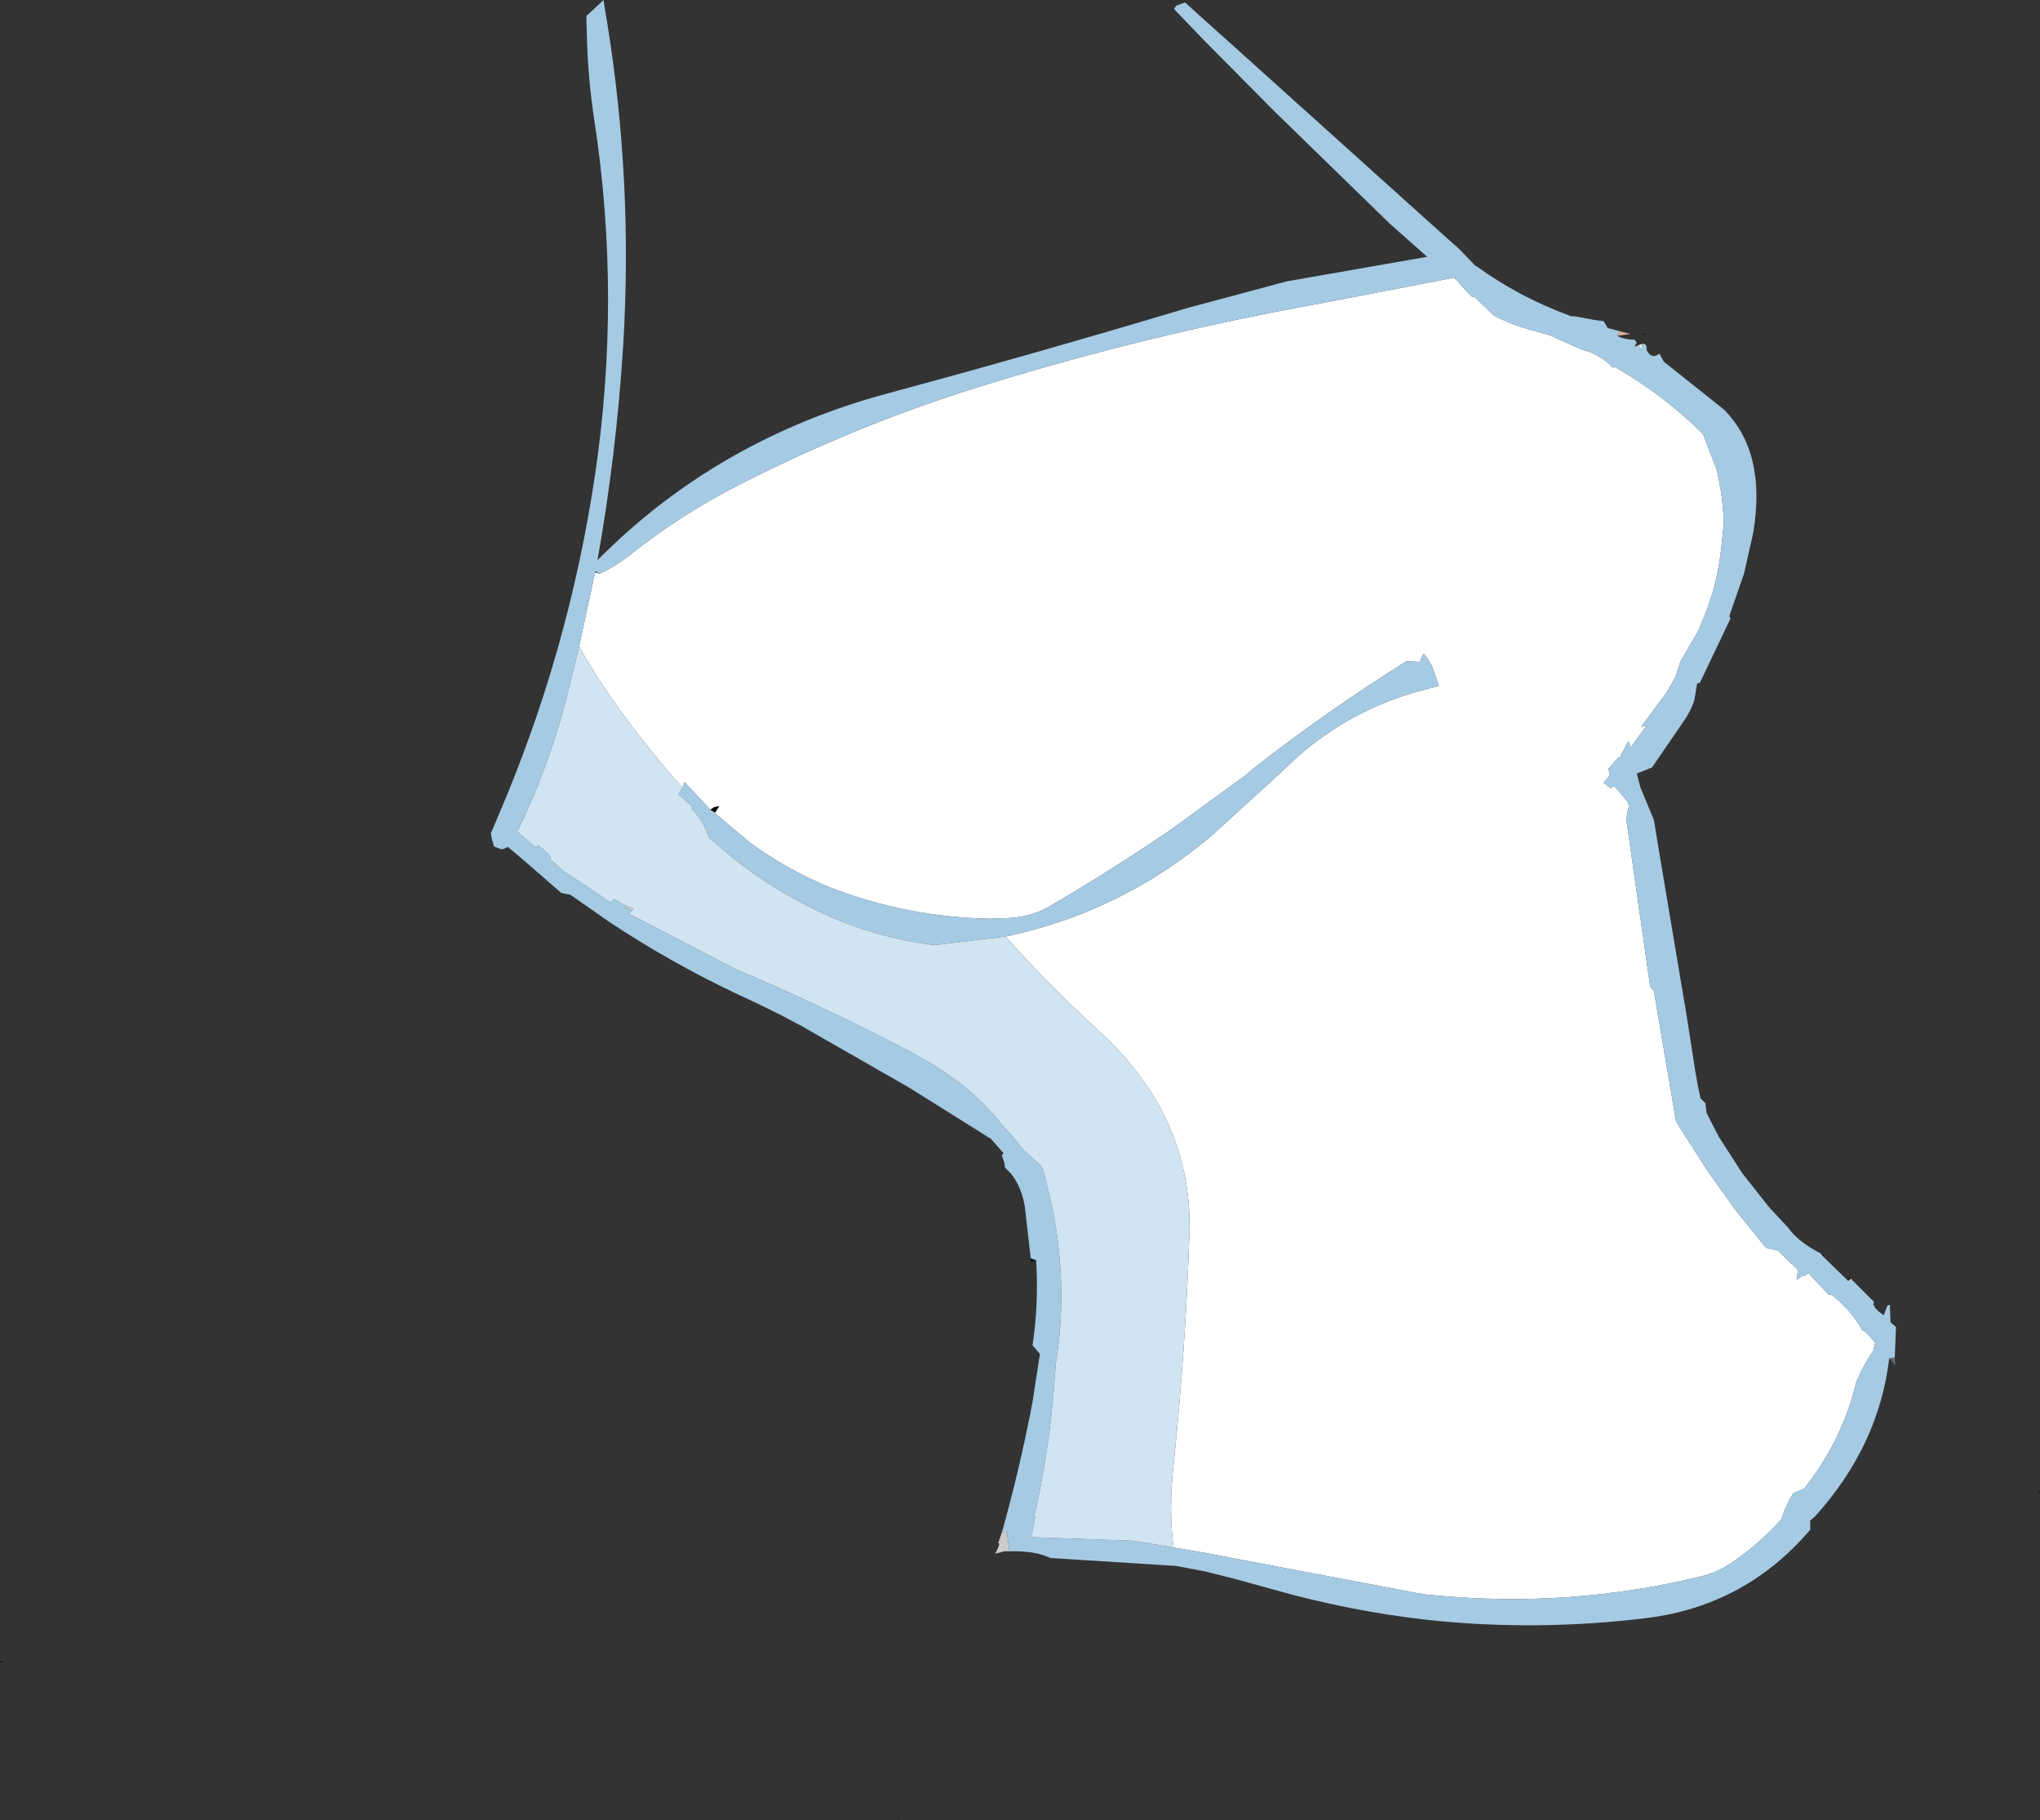
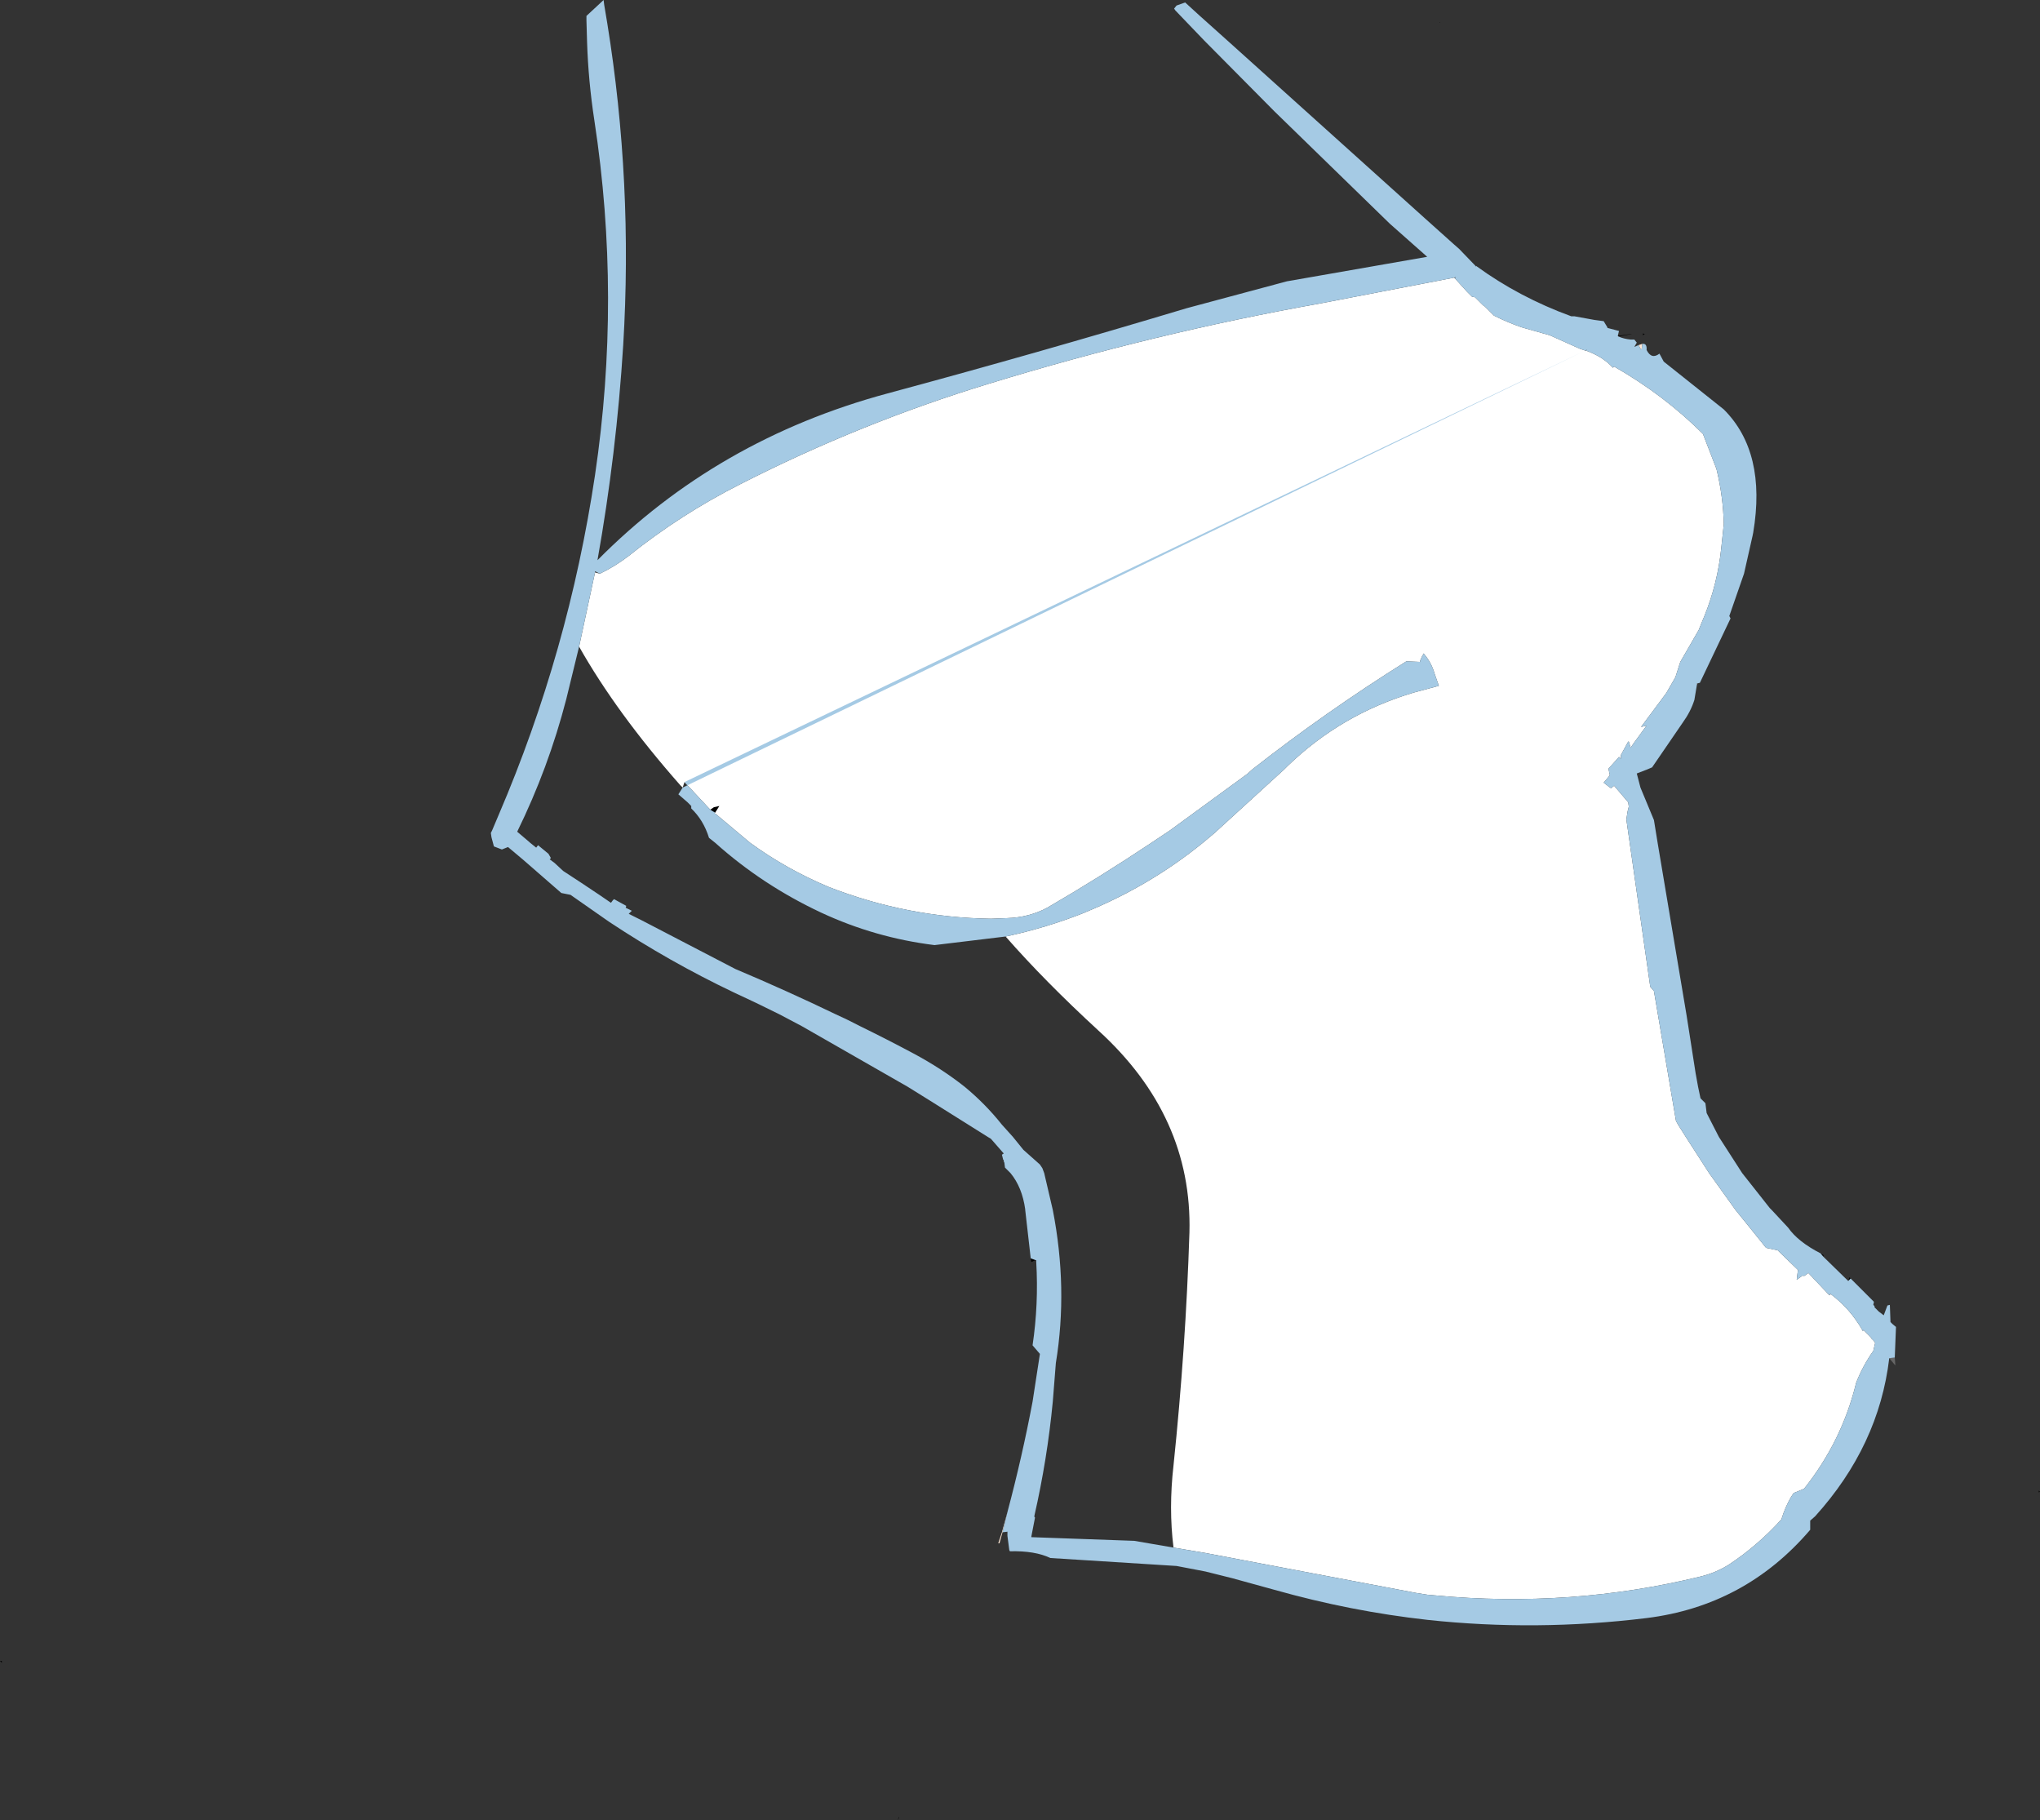
<svg xmlns="http://www.w3.org/2000/svg" height="148.5px" width="166.45px">
  <rect width="100%" height="100%" fill="#333333" stroke="none" />
  <g transform="matrix(1.0, 0.0, 0.0, 1.0, 122.15, 63.55)">
    <path d="M10.9 -36.3 L11.0 -36.3 9.9 -36.1 9.85 -36.15 10.9 -36.3 M26.4 38.7 L26.65 38.85 26.6 38.95 26.4 38.7 M28.65 40.95 L28.75 40.65 28.85 40.75 28.65 40.95 M-37.65 39.25 L-38.0 39.4 -38.05 39.1 -37.65 39.25 M-64.2 2.5 L-63.9 2.3 -63.45 2.2 -63.8 2.75 -64.2 2.5 M27.2 42.0 L27.2 42.05 27.1 42.1 27.2 42.0 M11.9 -36.35 L12.05 -36.3 11.9 -36.2 11.9 -36.35 M-4.65 -61.7 L-4.7 -61.75 -4.65 -61.75 -4.65 -61.7 M-48.8 84.65 L-48.8 84.75 -48.9 84.95 -48.8 84.65 M-122.15 71.95 L-122.0 71.95 -122.0 72.1 -122.15 71.95 M44.2 58.05 L44.3 58.15 44.2 58.2 44.2 58.05" fill="#000000" fill-rule="evenodd" stroke="none" />
-     <path d="M9.95 -36.55 L10.9 -36.3 9.85 -36.15 9.95 -36.55 M-1.75 -41.85 L-1.7 -41.85 -1.75 -41.8 -1.75 -41.85 M7.25 -34.95 L7.2 -34.95 7.35 -35.05 7.25 -34.95 M-3.45 -40.85 L-3.5 -40.9 -3.35 -40.95 -3.45 -40.85" fill="#dcac98" fill-rule="evenodd" stroke="none" />
    <path d="M11.55 -35.4 L11.85 -35.5 11.8 -35.05 11.7 -35.1 11.55 -35.4 M16.35 -7.8 L16.3 -7.65 16.3 -7.8 16.35 -7.8 M-40.6 62.35 L-40.7 62.35 -40.4 61.45 -39.95 59.8 -40.35 61.45 -40.6 62.35" fill="#ffe7d5" fill-rule="evenodd" stroke="none" />
    <path d="M7.2 -34.95 L7.25 -34.95 Q8.65 -34.45 9.45 -33.55 L9.55 -33.65 Q13.65 -31.3 16.8 -28.15 L17.9 -25.3 Q18.45 -23.05 18.5 -20.8 L18.4 -19.85 18.3 -18.9 Q18.0 -15.95 16.9 -13.25 L16.65 -12.65 16.45 -12.15 14.95 -9.55 14.55 -8.3 13.8 -7.0 11.75 -4.25 12.2 -4.35 11.9 -3.95 11.1 -2.85 10.9 -2.55 10.75 -3.05 10.7 -3.05 10.1 -1.95 10.1 -1.65 9.95 -1.8 9.1 -0.85 9.1 -0.8 9.2 -0.3 8.7 0.3 9.15 0.65 9.3 0.75 9.55 0.55 10.7 1.9 10.75 2.25 10.65 2.65 10.55 3.3 12.5 16.95 12.8 17.3 14.6 27.9 14.8 28.25 15.4 29.2 17.3 32.15 19.45 35.15 21.95 38.25 22.9 38.45 24.55 40.05 24.45 40.85 24.95 40.5 25.05 40.55 25.4 40.3 27.1 42.1 27.2 42.05 27.2 42.0 Q28.8 43.2 29.8 44.95 L29.85 45.05 29.9 44.95 30.4 45.45 30.45 45.5 30.5 45.55 30.55 45.65 30.75 45.85 30.85 46.0 30.7 46.65 Q29.85 47.85 29.3 49.25 28.15 54.0 25.05 57.9 L24.2 58.25 24.0 58.55 Q23.5 59.4 23.2 60.4 21.25 62.55 18.9 64.1 17.85 64.75 16.65 65.05 6.0 67.65 -5.05 66.6 L-5.65 66.55 -6.6 66.4 -23.75 63.15 -26.4 62.7 Q-26.8 59.5 -26.4 56.0 -25.4 46.4 -25.1 37.0 -24.85 27.5 -32.55 20.5 -36.9 16.5 -40.1 12.85 -36.8 12.15 -33.65 10.9 L-33.55 10.85 Q-28.3 8.7 -24.0 5.2 L-23.1 4.45 -17.35 -0.8 -17.1 -1.05 Q-12.7 -5.3 -6.8 -7.05 L-4.75 -7.6 -5.1 -8.6 Q-5.35 -9.5 -6.0 -10.25 L-6.0 -10.2 -6.1 -10.05 -6.3 -9.6 -6.25 -9.55 -7.4 -9.6 Q-13.95 -5.5 -19.95 -0.8 L-20.4 -0.4 -26.7 4.2 -28.2 5.2 Q-32.4 8.0 -36.7 10.5 -38.2 11.3 -40.0 11.35 L-41.3 11.4 Q-48.15 11.3 -54.55 8.8 -58.0 7.35 -60.95 5.2 L-63.75 2.85 -63.85 2.8 -63.8 2.75 -63.45 2.2 -63.9 2.3 -64.2 2.5 -66.3 0.25 -66.45 0.7 -66.65 0.5 Q-71.85 -5.4 -74.9 -10.8 L-73.6 -16.85 -73.2 -16.75 Q-71.95 -17.35 -70.85 -18.2 -66.6 -21.6 -61.75 -24.05 -51.95 -29.05 -41.45 -32.25 -28.1 -36.35 -14.4 -38.8 L-3.5 -40.9 -3.45 -40.85 -2.45 -39.75 -2.05 -39.35 -1.8 -39.3 -1.15 -38.65 -1.0 -38.55 -0.25 -37.8 Q0.85 -37.25 2.0 -36.85 L4.3 -36.2 6.75 -35.1 7.2 -34.95" fill="#ffffff" fill-rule="evenodd" stroke="none" />
-     <path d="M-39.75 63.0 L-40.2 63.0 -40.95 63.2 -40.7 62.7 -40.6 62.35 -40.35 61.45 -39.9 61.4 -39.95 61.4 -39.95 61.75 -39.8 62.9 -39.75 63.0 M-70.6 10.75 L-71.1 10.5 -71.05 10.35 -70.45 10.6 -70.6 10.75" fill="#cccccc" fill-rule="evenodd" stroke="none" />
    <path d="M32.45 47.2 L32.5 47.85 32.0 47.25 32.45 47.2" fill="#666666" fill-rule="evenodd" stroke="none" />
-     <path d="M-1.7 -41.85 Q1.8 -39.3 6.05 -37.75 L6.3 -37.75 7.95 -37.45 8.7 -37.35 9.0 -36.85 9.0 -36.8 9.95 -36.55 9.85 -36.15 9.9 -36.1 Q10.35 -35.9 10.9 -35.85 L10.95 -35.85 11.2 -35.85 11.4 -35.6 11.2 -35.25 11.55 -35.4 11.7 -35.1 11.8 -35.05 11.85 -35.5 Q12.25 -35.55 12.2 -35.0 12.6 -34.2 13.25 -34.7 L13.6 -34.05 18.5 -30.15 Q22.0 -26.65 20.9 -20.1 L20.85 -19.85 20.15 -16.75 18.95 -13.3 19.05 -13.1 16.55 -7.85 16.35 -7.8 16.3 -7.8 16.3 -7.65 16.1 -6.45 Q15.8 -5.5 15.15 -4.6 L12.65 -0.95 12.3 -0.8 11.4 -0.45 11.7 0.7 12.8 3.35 13.1 5.2 15.45 19.2 15.6 20.15 16.2 24.0 16.4 25.1 16.6 26.05 17.0 26.45 17.1 27.25 18.1 29.2 20.0 32.15 22.25 35.0 22.4 35.15 23.75 36.6 Q24.55 37.75 26.4 38.7 L26.6 38.95 28.65 40.95 28.85 40.75 30.75 42.65 30.7 42.9 30.8 43.0 30.8 43.1 31.15 43.45 31.55 43.75 31.85 42.95 32.05 42.9 32.1 44.3 32.25 44.45 32.55 44.7 32.45 47.2 32.0 47.25 Q31.15 54.4 25.95 60.15 L25.55 60.5 25.55 60.9 25.55 61.25 Q20.25 67.45 12.2 68.45 3.2 69.55 -5.65 68.6 -11.95 67.9 -18.15 66.15 L-21.6 65.2 -23.8 64.65 -26.15 64.2 -36.45 63.55 Q-37.7 62.95 -39.75 63.0 L-39.8 62.9 -39.95 61.75 -39.95 61.4 -39.9 61.4 -40.35 61.45 -39.95 59.8 Q-38.75 55.3 -37.9 50.8 L-37.3 46.9 -37.9 46.2 Q-37.4 42.85 -37.6 39.4 L-37.6 39.25 -37.65 39.25 -38.05 39.1 -38.5 35.15 -38.5 35.1 Q-38.75 33.3 -39.7 32.15 L-40.15 31.7 -40.2 31.3 -40.25 31.2 -40.25 31.1 -40.3 31.05 -40.4 30.65 -40.25 30.55 -41.3 29.35 Q-41.4 29.3 -41.55 29.2 L-46.25 26.25 -48.1 25.1 -56.75 20.15 -58.55 19.2 Q-60.45 18.25 -62.3 17.4 -67.55 14.9 -72.45 11.65 L-75.6 9.45 -76.35 9.3 -79.45 6.6 -80.7 5.55 -81.2 5.75 -81.85 5.5 -82.05 4.75 -82.1 4.4 -82.0 4.2 -81.45 2.9 Q-75.75 -10.4 -73.6 -24.8 -71.45 -39.3 -73.65 -53.7 -74.15 -56.95 -74.25 -60.15 L-74.3 -61.9 -74.3 -62.25 -72.9 -63.55 -72.85 -63.15 -72.6 -61.65 Q-70.5 -48.65 -71.3 -35.4 -71.85 -26.55 -73.4 -17.85 -63.65 -27.7 -49.75 -31.45 -37.5 -34.75 -25.35 -38.4 L-17.15 -40.6 -5.7 -42.6 -8.75 -45.3 -18.15 -54.45 -23.9 -60.25 -26.25 -62.7 -26.35 -62.85 -26.15 -63.1 -25.45 -63.35 -24.3 -62.3 -21.9 -60.15 -5.9 -45.75 -3.5 -43.6 -3.1 -43.25 -1.75 -41.85 -1.75 -41.8 -1.7 -41.85 M7.2 -34.95 L6.75 -35.1 4.3 -36.2 2.0 -36.85 Q0.85 -37.25 -0.25 -37.8 L-1.0 -38.55 -1.15 -38.65 -1.8 -39.3 -2.05 -39.35 -2.45 -39.75 -3.45 -40.85 -3.35 -40.95 -3.5 -40.9 -14.4 -38.8 Q-28.1 -36.35 -41.45 -32.25 -51.95 -29.05 -61.75 -24.05 -66.6 -21.6 -70.85 -18.2 -71.95 -17.35 -73.2 -16.75 L-73.6 -16.95 -73.6 -16.85 -74.9 -10.8 -75.95 -6.5 Q-77.4 -0.9 -79.95 4.3 L-78.95 5.15 -78.9 5.2 -78.4 5.6 -78.25 5.4 -77.4 6.1 -77.2 6.45 -77.3 6.55 -76.9 6.85 -76.2 7.5 -74.75 8.45 -73.25 9.45 -72.3 10.1 -72.15 9.9 -72.05 9.8 -71.05 10.35 -71.1 10.5 -70.6 10.75 -70.85 11.0 -69.75 11.55 -62.15 15.5 Q-58.0 17.25 -53.95 19.2 -52.95 19.65 -52.0 20.15 -49.75 21.25 -47.6 22.4 -45.35 23.6 -43.45 25.1 -41.75 26.5 -40.4 28.2 L-39.5 29.2 -38.65 30.25 -37.3 31.45 -37.1 31.75 -36.95 32.15 -36.25 35.15 Q-35.0 41.55 -36.0 47.65 L-36.25 50.8 Q-36.7 55.5 -37.75 60.1 L-37.75 60.2 -37.7 60.25 -38.0 61.8 -38.0 61.85 -29.6 62.15 -26.4 62.7 -23.75 63.15 -6.6 66.4 -5.65 66.55 -5.05 66.6 Q6.0 67.65 16.65 65.05 17.85 64.75 18.9 64.1 21.25 62.55 23.2 60.4 23.5 59.4 24.0 58.55 L24.2 58.25 25.05 57.9 Q28.15 54.0 29.3 49.25 29.85 47.85 30.7 46.65 L30.85 46.0 30.75 45.85 30.55 45.65 30.5 45.55 30.45 45.5 30.4 45.45 29.9 44.95 29.85 45.05 29.8 44.95 Q28.8 43.2 27.2 42.0 L27.1 42.1 25.4 40.3 25.05 40.55 24.95 40.5 24.45 40.85 24.55 40.05 22.9 38.45 21.95 38.25 19.45 35.15 17.3 32.15 15.4 29.2 14.8 28.25 14.6 27.9 12.8 17.3 12.5 16.95 10.55 3.3 10.65 2.65 10.75 2.25 10.7 1.9 9.55 0.55 9.3 0.75 9.15 0.65 8.7 0.3 9.2 -0.3 9.1 -0.8 9.1 -0.85 9.95 -1.8 10.1 -1.65 10.1 -1.95 10.7 -3.05 10.75 -3.05 10.9 -2.55 11.1 -2.85 11.9 -3.95 12.2 -4.35 11.75 -4.25 13.8 -7.0 14.55 -8.3 14.95 -9.55 16.45 -12.15 16.65 -12.65 16.9 -13.25 Q18.0 -15.95 18.3 -18.9 L18.4 -19.85 18.5 -20.8 Q18.45 -23.05 17.9 -25.3 L16.8 -28.15 Q13.65 -31.3 9.55 -33.65 L9.45 -33.55 Q8.65 -34.45 7.25 -34.95 L7.35 -35.05 7.2 -34.95 M-66.45 0.7 L-66.3 0.25 -64.2 2.5 -63.8 2.75 -63.85 2.8 -63.75 2.85 -60.95 5.2 Q-58.0 7.35 -54.55 8.8 -48.15 11.3 -41.3 11.4 L-40.0 11.35 Q-38.2 11.3 -36.7 10.5 -32.4 8.0 -28.2 5.2 L-26.7 4.2 -20.4 -0.4 -19.95 -0.8 Q-13.95 -5.5 -7.4 -9.6 L-6.25 -9.55 -6.3 -9.6 -6.1 -10.05 -6.0 -10.2 -6.0 -10.25 Q-5.35 -9.5 -5.1 -8.6 L-4.75 -7.6 -6.8 -7.05 Q-12.7 -5.3 -17.1 -1.05 L-17.35 -0.8 -23.1 4.45 -24.0 5.2 Q-28.3 8.7 -33.55 10.85 L-33.65 10.9 Q-36.8 12.15 -40.1 12.85 L-45.9 13.55 Q-50.75 12.95 -55.15 10.9 -59.95 8.65 -63.8 5.2 L-64.3 4.8 Q-64.75 3.35 -65.75 2.4 L-65.75 2.2 -66.05 1.9 -66.8 1.25 -66.45 0.7" fill="#a5cae4" fill-rule="evenodd" stroke="none" />
-     <path d="M-74.9 -10.8 Q-71.85 -5.4 -66.65 0.5 L-66.45 0.7 -66.8 1.25 -66.05 1.9 -65.75 2.2 -65.75 2.4 Q-64.75 3.35 -64.3 4.8 L-63.8 5.2 Q-59.95 8.65 -55.15 10.9 -50.75 12.95 -45.9 13.55 L-40.1 12.85 Q-36.9 16.5 -32.55 20.5 -24.85 27.5 -25.1 37.0 -25.4 46.4 -26.4 56.0 -26.8 59.5 -26.4 62.7 L-29.6 62.15 -38.0 61.85 -38.0 61.8 -37.7 60.25 -37.75 60.1 Q-36.7 55.5 -36.25 50.8 L-36.0 47.65 Q-35.0 41.55 -36.25 35.15 L-36.95 32.15 -37.1 31.75 -37.3 31.45 -38.65 30.25 -39.5 29.2 -40.4 28.2 Q-41.75 26.5 -43.45 25.1 -45.35 23.6 -47.6 22.4 -49.75 21.25 -52.0 20.15 -52.95 19.65 -53.95 19.2 -58.0 17.25 -62.15 15.5 L-69.75 11.55 -70.85 11.0 -70.6 10.75 -70.45 10.6 -71.05 10.35 -72.05 9.8 -72.15 9.9 -72.3 10.1 -73.25 9.45 -74.75 8.45 -76.2 7.5 -76.9 6.85 -77.3 6.55 -77.2 6.45 -77.4 6.1 -78.25 5.4 -78.4 5.6 -78.9 5.2 -78.95 5.15 -79.95 4.3 Q-77.4 -0.9 -75.95 -6.5 L-74.9 -10.8" fill="#d1e4f1" fill-rule="evenodd" stroke="none" />
+     <path d="M-1.7 -41.85 Q1.8 -39.3 6.05 -37.75 L6.3 -37.75 7.95 -37.45 8.7 -37.35 9.0 -36.85 9.0 -36.8 9.95 -36.55 9.85 -36.15 9.9 -36.1 Q10.35 -35.9 10.9 -35.85 L10.95 -35.85 11.2 -35.85 11.4 -35.6 11.2 -35.25 11.55 -35.4 11.7 -35.1 11.8 -35.05 11.85 -35.5 Q12.25 -35.55 12.2 -35.0 12.6 -34.2 13.25 -34.7 L13.6 -34.05 18.5 -30.15 Q22.0 -26.65 20.9 -20.1 L20.85 -19.85 20.15 -16.75 18.95 -13.3 19.05 -13.1 16.55 -7.85 16.35 -7.8 16.3 -7.8 16.3 -7.65 16.1 -6.45 Q15.8 -5.5 15.15 -4.6 L12.65 -0.95 12.3 -0.8 11.4 -0.45 11.7 0.7 12.8 3.35 13.1 5.2 15.45 19.2 15.6 20.15 16.2 24.0 16.4 25.1 16.6 26.05 17.0 26.45 17.1 27.25 18.1 29.2 20.0 32.15 22.25 35.0 22.4 35.15 23.75 36.6 Q24.55 37.75 26.4 38.7 L26.6 38.95 28.65 40.95 28.85 40.75 30.75 42.65 30.7 42.9 30.8 43.0 30.8 43.1 31.15 43.45 31.55 43.75 31.85 42.95 32.05 42.9 32.1 44.3 32.25 44.45 32.55 44.7 32.45 47.2 32.0 47.25 Q31.15 54.4 25.95 60.15 L25.55 60.5 25.55 60.9 25.55 61.25 Q20.25 67.45 12.2 68.45 3.2 69.55 -5.65 68.6 -11.95 67.9 -18.15 66.15 L-21.6 65.2 -23.8 64.65 -26.15 64.2 -36.45 63.55 Q-37.7 62.95 -39.75 63.0 L-39.8 62.9 -39.95 61.75 -39.95 61.4 -39.9 61.4 -40.35 61.45 -39.95 59.8 Q-38.75 55.3 -37.9 50.8 L-37.3 46.9 -37.9 46.2 Q-37.4 42.85 -37.6 39.4 L-37.6 39.25 -37.65 39.25 -38.05 39.1 -38.5 35.15 -38.5 35.1 Q-38.75 33.3 -39.7 32.15 L-40.15 31.7 -40.2 31.3 -40.25 31.2 -40.25 31.1 -40.3 31.05 -40.4 30.65 -40.25 30.55 -41.3 29.35 Q-41.4 29.3 -41.55 29.2 L-46.25 26.25 -48.1 25.1 -56.75 20.15 -58.55 19.2 Q-60.45 18.25 -62.3 17.4 -67.55 14.9 -72.45 11.65 L-75.6 9.45 -76.35 9.3 -79.45 6.6 -80.7 5.55 -81.2 5.75 -81.85 5.5 -82.05 4.75 -82.1 4.4 -82.0 4.2 -81.45 2.9 Q-75.75 -10.4 -73.6 -24.8 -71.45 -39.3 -73.65 -53.7 -74.15 -56.95 -74.25 -60.15 L-74.3 -61.9 -74.3 -62.25 -72.9 -63.55 -72.85 -63.15 -72.6 -61.65 Q-70.5 -48.65 -71.3 -35.4 -71.85 -26.55 -73.4 -17.85 -63.65 -27.7 -49.75 -31.45 -37.5 -34.75 -25.35 -38.4 L-17.15 -40.6 -5.7 -42.6 -8.75 -45.3 -18.15 -54.45 -23.9 -60.25 -26.25 -62.7 -26.35 -62.85 -26.15 -63.1 -25.45 -63.35 -24.3 -62.3 -21.9 -60.15 -5.9 -45.75 -3.5 -43.6 -3.1 -43.25 -1.75 -41.85 -1.75 -41.8 -1.7 -41.85 M7.2 -34.95 L6.75 -35.1 4.3 -36.2 2.0 -36.85 Q0.85 -37.25 -0.25 -37.8 L-1.0 -38.55 -1.15 -38.65 -1.8 -39.3 -2.05 -39.35 -2.45 -39.75 -3.45 -40.85 -3.35 -40.95 -3.5 -40.9 -14.4 -38.8 Q-28.1 -36.35 -41.45 -32.25 -51.95 -29.05 -61.75 -24.05 -66.6 -21.6 -70.85 -18.2 -71.95 -17.35 -73.2 -16.75 L-73.6 -16.95 -73.6 -16.85 -74.9 -10.8 -75.95 -6.5 Q-77.4 -0.9 -79.95 4.3 L-78.95 5.15 -78.9 5.2 -78.4 5.6 -78.25 5.4 -77.4 6.1 -77.2 6.45 -77.3 6.55 -76.9 6.85 -76.2 7.5 -74.75 8.45 -73.25 9.45 -72.3 10.1 -72.15 9.9 -72.05 9.8 -71.05 10.35 -71.1 10.5 -70.6 10.75 -70.85 11.0 -69.75 11.55 -62.15 15.5 Q-58.0 17.25 -53.95 19.2 -52.95 19.65 -52.0 20.15 -49.75 21.25 -47.6 22.4 -45.35 23.6 -43.45 25.1 -41.75 26.5 -40.4 28.2 L-39.5 29.2 -38.65 30.25 -37.3 31.45 -37.1 31.75 -36.95 32.15 -36.25 35.15 Q-35.0 41.55 -36.0 47.65 L-36.25 50.8 Q-36.7 55.5 -37.75 60.1 L-37.75 60.2 -37.7 60.25 -38.0 61.8 -38.0 61.85 -29.6 62.15 -26.4 62.7 -23.75 63.15 -6.6 66.4 -5.65 66.55 -5.05 66.6 Q6.0 67.65 16.65 65.05 17.85 64.75 18.9 64.1 21.25 62.55 23.2 60.4 23.5 59.4 24.0 58.55 L24.2 58.25 25.05 57.9 Q28.15 54.0 29.3 49.25 29.85 47.85 30.7 46.65 L30.85 46.0 30.75 45.85 30.55 45.65 30.5 45.55 30.45 45.5 30.4 45.45 29.9 44.95 29.85 45.05 29.8 44.95 Q28.8 43.2 27.2 42.0 L27.1 42.1 25.4 40.3 25.05 40.55 24.95 40.5 24.45 40.85 24.55 40.05 22.9 38.45 21.95 38.25 19.45 35.15 17.3 32.15 15.4 29.2 14.8 28.25 14.6 27.9 12.8 17.3 12.5 16.95 10.55 3.3 10.65 2.65 10.75 2.25 10.7 1.9 9.55 0.55 9.3 0.75 9.15 0.65 8.7 0.3 9.2 -0.3 9.1 -0.8 9.1 -0.85 9.95 -1.8 10.1 -1.65 10.1 -1.95 10.7 -3.05 10.75 -3.05 10.9 -2.55 11.1 -2.85 11.9 -3.95 12.2 -4.35 11.75 -4.25 13.8 -7.0 14.55 -8.3 14.95 -9.55 16.45 -12.15 16.65 -12.65 16.9 -13.25 Q18.0 -15.95 18.3 -18.9 L18.4 -19.85 18.5 -20.8 Q18.45 -23.05 17.9 -25.3 L16.8 -28.15 Q13.65 -31.3 9.55 -33.65 L9.45 -33.55 Q8.65 -34.45 7.25 -34.95 L7.35 -35.05 7.2 -34.95 L-66.3 0.25 -64.2 2.5 -63.8 2.75 -63.85 2.8 -63.75 2.85 -60.95 5.2 Q-58.0 7.35 -54.55 8.8 -48.15 11.3 -41.3 11.4 L-40.0 11.35 Q-38.2 11.3 -36.7 10.5 -32.4 8.0 -28.2 5.2 L-26.7 4.2 -20.4 -0.4 -19.95 -0.8 Q-13.95 -5.5 -7.4 -9.6 L-6.25 -9.55 -6.3 -9.6 -6.1 -10.05 -6.0 -10.2 -6.0 -10.25 Q-5.35 -9.5 -5.1 -8.6 L-4.75 -7.6 -6.8 -7.05 Q-12.7 -5.3 -17.1 -1.05 L-17.35 -0.8 -23.1 4.45 -24.0 5.2 Q-28.3 8.7 -33.55 10.85 L-33.65 10.9 Q-36.8 12.15 -40.1 12.85 L-45.9 13.55 Q-50.75 12.95 -55.15 10.9 -59.95 8.65 -63.8 5.2 L-64.3 4.8 Q-64.75 3.35 -65.75 2.4 L-65.75 2.2 -66.05 1.9 -66.8 1.25 -66.45 0.7" fill="#a5cae4" fill-rule="evenodd" stroke="none" />
  </g>
</svg>